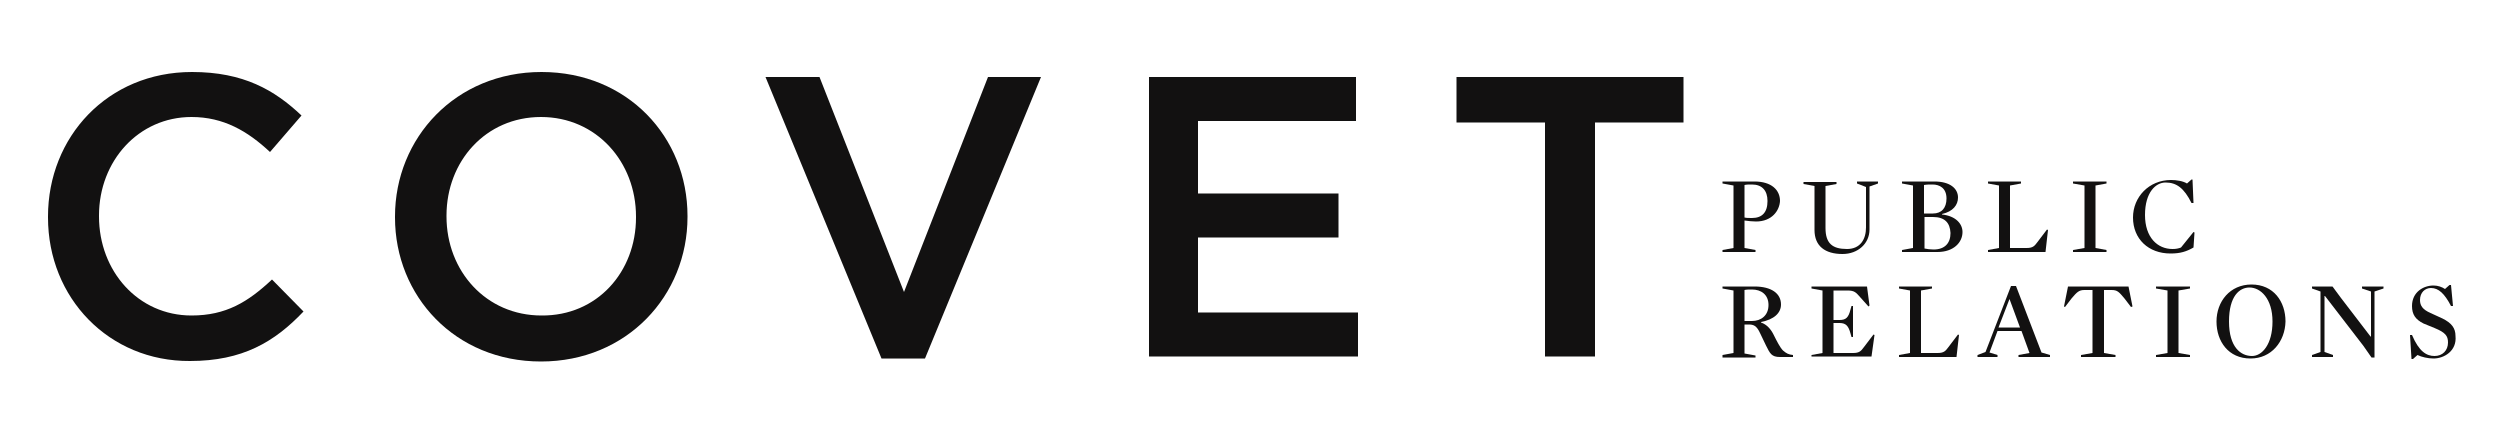
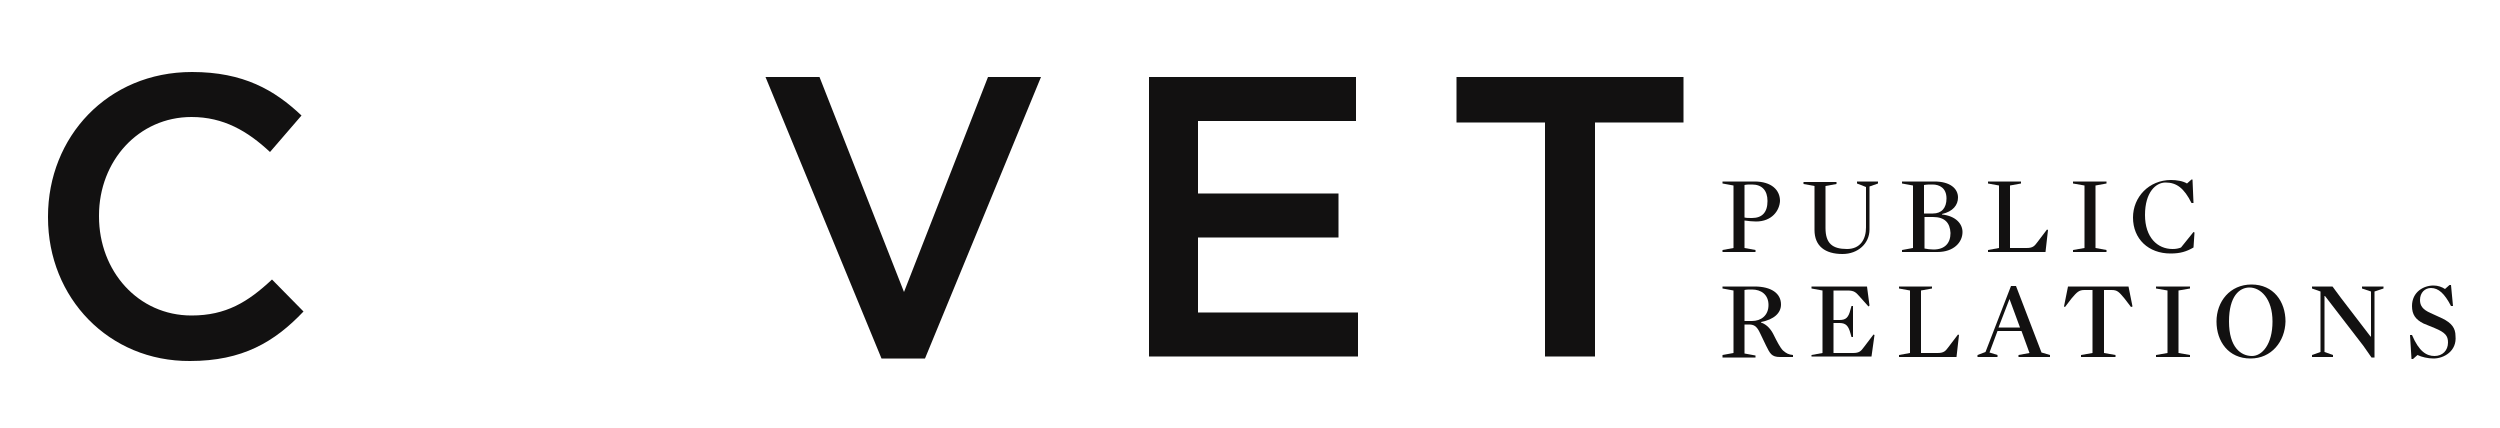
<svg xmlns="http://www.w3.org/2000/svg" version="1.1" id="Layer_1" x="0px" y="0px" viewBox="0 0 500 85.7" style="enable-background:new 0 0 500 85.7;" xml:space="preserve">
  <style type="text/css"> .st0{fill:#121111;} </style>
  <g>
    <path class="st0" d="M351.2,44.3c-0.7,0-1.6-0.1-2.3-0.2v5.5l2.2,0.4v0.4h-6.6V50l2.2-0.4V37.1l-2.2-0.4v-0.4h6.4 c3.4,0,5.1,1.7,5.1,3.9C355.9,42.1,354.4,44.3,351.2,44.3 M350.4,36.9c-0.6,0-1.1,0-1.5,0.1v6.5c0.4,0.1,0.8,0.1,1.5,0.1 c2,0,3.1-1.1,3.1-3.4C353.5,38.1,352.4,36.9,350.4,36.9" />
    <path class="st0" d="M371.4,36.7v-0.4h4.2v0.4l-1.7,0.6v8.6c0,2.8-2.3,4.9-5.4,4.9c-3.5,0-5.6-1.6-5.6-4.8v-8.8l-2.2-0.4v-0.4h6.6 v0.4l-2.2,0.4v8.4c0,3.1,1.4,4.2,4.3,4.2c2.7,0,3.8-2,3.8-4.3v-8.1L371.4,36.7z" />
    <path class="st0" d="M387.5,50.4h-7.1V50l2.2-0.4V37.1l-2.2-0.4v-0.4h6.5c3.1,0,4.7,1.4,4.7,3.2c0,1.5-1,2.8-3.2,3.3v0.1 c2.8,0.3,4.1,1.9,4.1,3.5C392.5,48.5,390.7,50.4,387.5,50.4 M386.6,42.7c1.7,0,2.7-1.1,2.7-3c0-2.1-1.4-2.8-2.8-2.8 c-0.6,0-1.2,0-1.7,0.1v5.7H386.6z M386.6,43.4h-1.7v6.3c0.4,0.1,1.2,0.2,1.8,0.2c2.3,0,3.4-1.3,3.4-3.3 C390,44.6,389,43.4,386.6,43.4" />
    <path class="st0" d="M409.1,50.4h-11.5V50l2.2-0.4V37.1l-2.2-0.4v-0.4h6.6v0.4l-2.2,0.4v12.5h3.3c1.3,0,1.6-0.4,2.2-1.2l1.9-2.5 l0.2,0.1L409.1,50.4z" />
    <polygon class="st0" points="421.3,50 421.3,50.4 414.6,50.4 414.6,50 416.9,49.6 416.9,37.1 414.6,36.7 414.6,36.3 421.3,36.3 421.3,36.7 419.1,37.1 419.1,49.6 " />
    <path class="st0" d="M438.7,49.5c-1.4,0.8-2.6,1.2-4.6,1.2c-4.4,0-7.5-2.9-7.5-7.2c0-4.1,3.2-7.5,7.6-7.5c1.1,0,2.4,0.2,3.2,0.7 l0.9-0.8h0.2l0.2,4.7l-0.4,0c-1.5-3-3-4.1-5.2-4.1c-1.9,0-4.1,1.9-4.1,6.5c0,4.5,2.5,6.8,5.5,6.8c0.7,0,1.2-0.1,1.7-0.3l2.5-3.1 l0.2,0.1L438.7,49.5z" />
    <path class="st0" d="M352.2,64.4v0.1c1.2,0.4,2,1.4,2.5,2.4c0.7,1.4,1.3,2.6,1.9,3.2c0.7,0.6,1.1,0.8,2,0.9v0.4h-2.6 c-1.7,0-2-0.7-2.8-2.3l-1.2-2.5c-0.7-1.5-1.3-1.7-2.3-1.7h-0.8v5.8l2.2,0.4v0.4h-6.6V71l2.2-0.4V58.1l-2.2-0.4v-0.4h6.4 c3.4,0,5.3,1.4,5.3,3.6C356.2,62.6,354.8,63.9,352.2,64.4 M350.4,57.9c-0.6,0-1.1,0-1.5,0.1v6.2h1.5c1.8,0,3.3-1.1,3.3-3.2 C353.7,58.9,352.2,57.9,350.4,57.9" />
    <path class="st0" d="M373.9,61.1l-0.2,0.2l-1.7-1.9c-0.8-0.9-1.1-1.3-2.5-1.3h-2.8V64h1.2c1.3,0,1.8-0.5,2.2-2.1l0.2-0.7h0.3v6.2 h-0.3l-0.2-0.7c-0.4-1.5-0.9-2.1-2.2-2.1h-1.2v6h3.9c1.3,0,1.6-0.4,2.2-1.2l1.9-2.5l0.2,0.1l-0.6,4.3h-12V71l2.2-0.4V58.1l-2.2-0.4 v-0.4h11.1L373.9,61.1z" />
    <path class="st0" d="M391.3,71.4h-11.5V71l2.2-0.4V58.1l-2.2-0.4v-0.4h6.6v0.4l-2.2,0.4v12.5h3.3c1.3,0,1.6-0.4,2.2-1.2l1.9-2.5 l0.2,0.1L391.3,71.4z" />
    <path class="st0" d="M410,71v0.4h-6.3V71l2.2-0.4l-1.6-4.4h-4.8l-1.6,4.3l1.6,0.5v0.4h-4V71l1.6-0.6l5.1-13.2h1l5.1,13.3L410,71z M401.9,59.8L401.9,59.8l-2.2,5.7h4.3L401.9,59.8z" />
    <path class="st0" d="M426.2,61.4l-1.3-1.7c-1.1-1.3-1.4-1.7-2.6-1.7h-1.5v12.6l2.3,0.4v0.4h-6.9V71l2.3-0.4V58h-1.6 c-1.1,0-1.5,0.4-2.6,1.7l-1.3,1.7l-0.2-0.1l0.8-4h12.1l0.8,4L426.2,61.4z" />
    <polygon class="st0" points="438,71 438,71.4 431.2,71.4 431.2,71 433.5,70.6 433.5,58.1 431.2,57.7 431.2,57.3 438,57.3 438,57.7 435.7,58.1 435.7,70.6 " />
    <path class="st0" d="M450.1,71.7c-4.4,0-6.8-3.4-6.8-7.4c0-4,2.7-7.4,7-7.4c4.4,0,6.8,3.4,6.8,7.4C457,68.3,454.3,71.7,450.1,71.7 M449.9,57.5c-2,0-4.1,1.7-4.1,6.8c0,5.2,2.4,6.9,4.6,6.9c2,0,4.1-2.3,4.1-6.9C454.5,59.7,452.1,57.5,449.9,57.5" />
    <polygon class="st0" points="464.1,58.3 462.4,57.7 462.4,57.3 466.5,57.3 468.2,59.6 474.1,67.3 474.2,67.3 474.2,58.3 472.4,57.7 472.4,57.3 476.7,57.3 476.7,57.7 474.9,58.3 474.9,71.5 474.3,71.5 472.7,69.2 465,59.2 464.9,59.2 464.9,70.4 466.6,71 466.6,71.4 462.4,71.4 462.4,71 464.1,70.4 " />
    <path class="st0" d="M486.7,71.7c-1.1,0-2.4-0.3-3.2-0.7l-0.9,0.8h-0.3l-0.3-4.8l0.4,0c1.4,3.3,2.9,4.2,4.5,4.2 c1.6,0,2.7-1.1,2.7-2.7c0-1.3-0.5-2-2.7-2.9c-0.7-0.3-1.5-0.6-2.2-0.9c-1.6-0.8-2.3-1.8-2.3-3.5c0-2.8,2.3-4.1,4.3-4.1 c0.9,0,1.7,0.3,2.3,0.7l0.9-0.8h0.3l0.4,4.2l-0.4,0c-1.3-2.5-2.5-3.6-4-3.6c-1.2,0-2.2,0.9-2.2,2.4c0,1.1,0.5,1.9,2.1,2.6 c0.8,0.4,1.6,0.7,2.4,1.1c1.8,0.9,2.6,1.9,2.6,3.5C491.4,70.2,488.8,71.7,486.7,71.7" />
    <path class="st0" d="M9.6,43.5v-0.2c0-15.9,11.9-28.9,28.8-28.9c10.3,0,16.5,3.6,21.9,8.7l-6.3,7.3c-4.5-4.2-9.3-7-15.7-7 c-10.6,0-18.5,8.8-18.5,19.7v0.2c0,10.9,7.8,19.8,18.5,19.8c6.9,0,11.3-2.7,16.1-7.2l6.3,6.4c-5.8,6.1-12.2,9.9-22.7,9.9 C21.8,72.3,9.6,59.6,9.6,43.5" />
-     <path class="st0" d="M79,43.5v-0.2c0-15.7,12.1-28.9,29.3-28.9c17.2,0,29.2,13,29.2,28.8v0.2c0,15.7-12.1,28.9-29.3,28.9 C91,72.3,79,59.2,79,43.5 M127.2,43.5v-0.2c0-10.9-7.9-19.9-19-19.9s-18.9,8.9-18.9,19.7v0.2c0,10.9,7.9,19.8,19,19.8 C119.4,63.2,127.2,54.4,127.2,43.5" />
    <polygon class="st0" points="153.1,15.4 163.9,15.4 180.8,58.4 197.6,15.4 208.2,15.4 185,71.7 176.3,71.7 " />
    <polygon class="st0" points="229.8,15.4 271.2,15.4 271.2,24.2 239.6,24.2 239.6,38.7 267.7,38.7 267.7,47.5 239.6,47.5 239.6,62.5 271.6,62.5 271.6,71.3 229.8,71.3 " />
    <polygon class="st0" points="309,24.5 291.3,24.5 291.3,15.4 336.7,15.4 336.7,24.5 319,24.5 319,71.3 309,71.3 " />
  </g>
</svg>